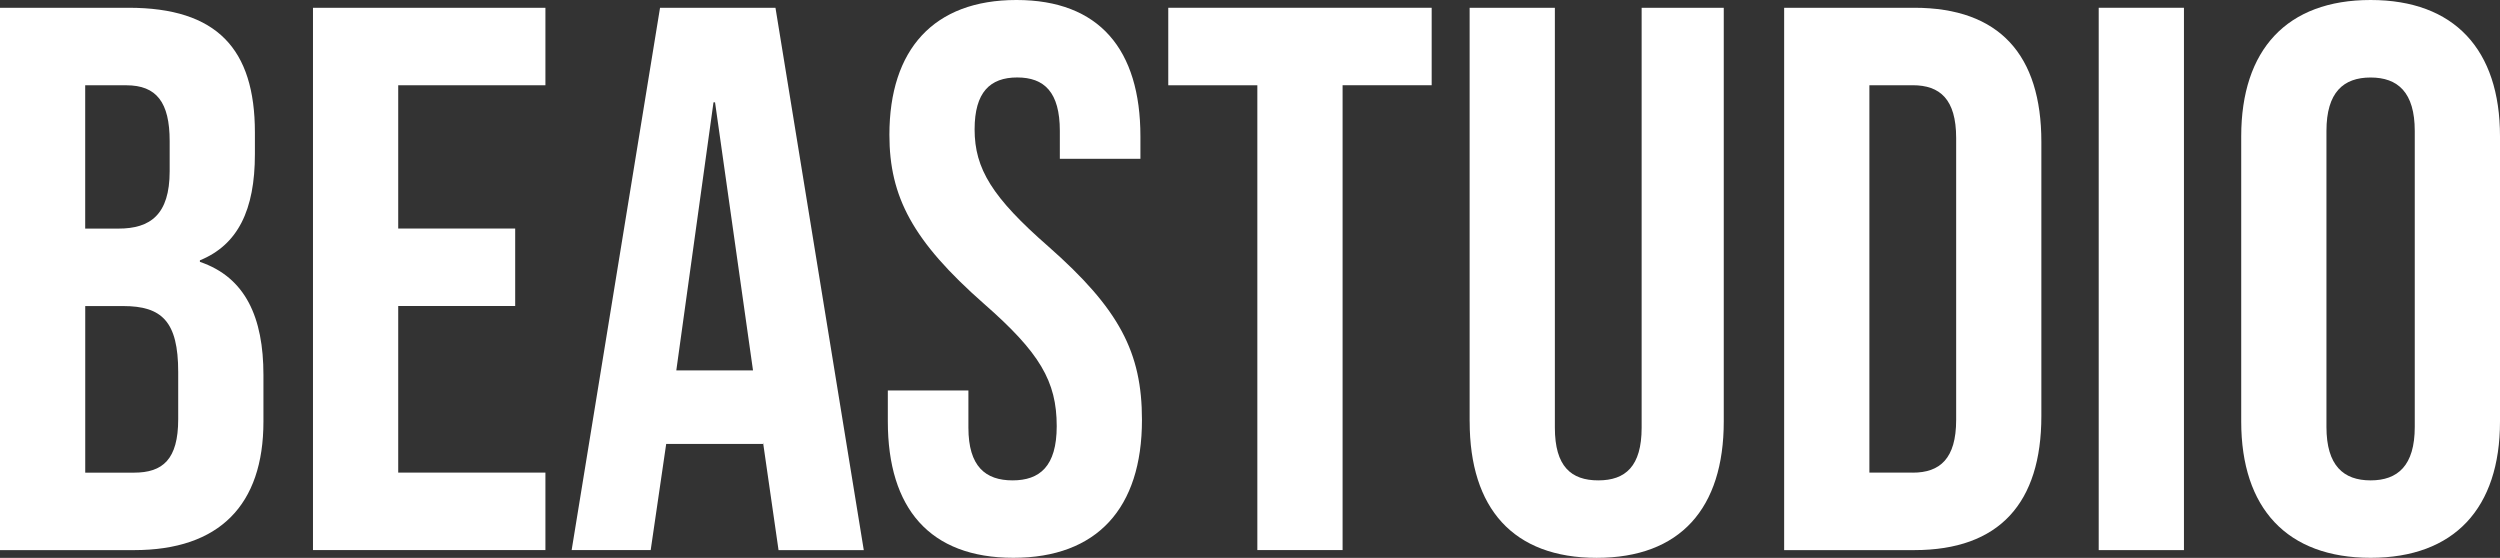
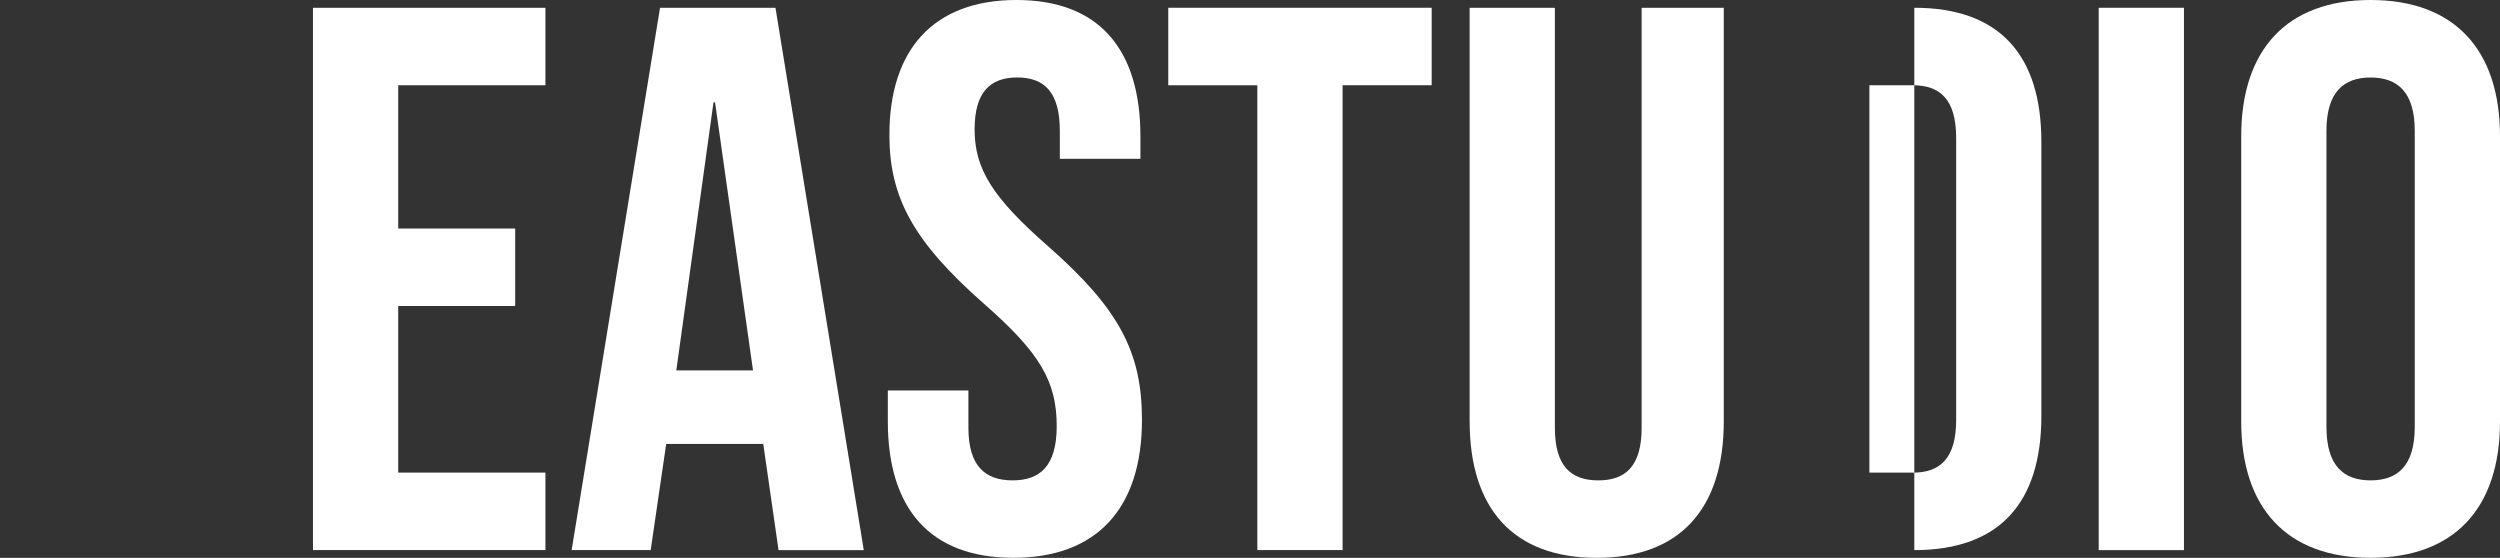
<svg xmlns="http://www.w3.org/2000/svg" viewBox="0 0 617.69 137.83" data-name="Livello 2" id="Livello_2">
  <rect x="0" y="0" width="617.69" height="137.83" fill="#333333" stroke="none" />
  <defs>
    <style>
      .cls-1 {
        fill: #fff;
        stroke-width: 0px;
      }
    </style>
  </defs>
  <g data-name="Livello 2" id="Livello_2-2">
    <g data-name="Livello 1-2" id="Livello_1-2">
      <g>
-         <path d="M0,1.92h31.78c21.82,0,31.2,10.15,31.2,30.82v5.36c0,13.78-4.21,22.4-13.59,26.22v.38c11.29,3.83,15.7,13.78,15.7,27.95v11.49c0,20.67-10.91,31.78-31.97,31.78H0V1.92ZM29.29,56.48c7.85,0,12.63-3.45,12.63-14.17v-7.46c0-9.57-3.25-13.78-10.72-13.78h-10.15v35.41h8.24ZM33.12,116.78c7.08,0,10.91-3.25,10.91-13.21v-11.68c0-12.44-4.02-16.27-13.59-16.27h-9.38v41.16s12.06,0,12.06,0Z" class="cls-1" />
        <path d="M77.33,1.92h57.43v19.14h-36.37v35.41h28.9v19.14h-28.9v41.16h36.37v19.14h-57.43s0-133.99,0-133.99Z" class="cls-1" />
        <path d="M163.08,1.92h28.52l21.82,134h-21.06l-3.83-26.61v.38h-23.93l-3.83,26.22h-19.53L163.08,1.92ZM186.05,91.51l-9.38-66.23h-.38l-9.19,66.23h18.95Z" class="cls-1" />
        <path d="M219.36,104.14v-7.66h19.91v9.19c0,9.57,4.21,13.02,10.91,13.02s10.91-3.45,10.91-13.4c0-11.1-4.21-18.19-17.99-30.25-17.61-15.5-23.35-26.42-23.35-41.73,0-21.06,10.91-33.31,31.39-33.31s30.63,12.25,30.63,33.69v5.55h-19.91v-6.89c0-9.57-3.83-13.21-10.53-13.21s-10.53,3.64-10.53,12.83c0,9.76,4.4,16.84,18.19,28.9,17.61,15.5,23.16,26.22,23.16,42.88,0,21.82-11.1,34.07-31.78,34.07s-31.01-12.25-31.01-33.69h0Z" class="cls-1" />
        <path d="M310.66,21.07h-22.01V1.92h65.08v19.14h-22.01v114.85h-21.06V21.07h0Z" class="cls-1" />
        <path d="M363.11,104.14V1.92h21.06v103.75c0,9.57,4.02,13.02,10.72,13.02s10.72-3.45,10.72-13.02V1.92h20.29v102.22c0,21.44-10.72,33.69-31.39,33.69s-31.39-12.25-31.39-33.69h-.01Z" class="cls-1" />
-         <path d="M440.82,1.92h32.16c21.06,0,31.39,11.68,31.39,33.12v67.76c0,21.44-10.34,33.12-31.39,33.12h-32.16V1.92h0ZM472.6,116.78c6.7,0,10.72-3.45,10.72-13.02V34.08c0-9.57-4.02-13.02-10.72-13.02h-10.72v95.71h10.72Z" class="cls-1" />
+         <path d="M440.82,1.92h32.16c21.06,0,31.39,11.68,31.39,33.12v67.76c0,21.44-10.34,33.12-31.39,33.12V1.92h0ZM472.6,116.78c6.7,0,10.72-3.45,10.72-13.02V34.08c0-9.57-4.02-13.02-10.72-13.02h-10.72v95.71h10.72Z" class="cls-1" />
        <path d="M518.54,1.92h21.06v134h-21.06V1.92Z" class="cls-1" />
        <path d="M553.75,104.14V33.7C553.75,12.26,565.04,0,585.72,0s31.97,12.25,31.97,33.69v70.44c0,21.44-11.29,33.69-31.97,33.69s-31.97-12.25-31.97-33.69ZM596.63,105.48V32.36c0-9.57-4.21-13.21-10.91-13.21s-10.91,3.64-10.91,13.21v73.12c0,9.57,4.21,13.21,10.91,13.21s10.91-3.64,10.91-13.21Z" class="cls-1" />
      </g>
    </g>
  </g>
</svg>